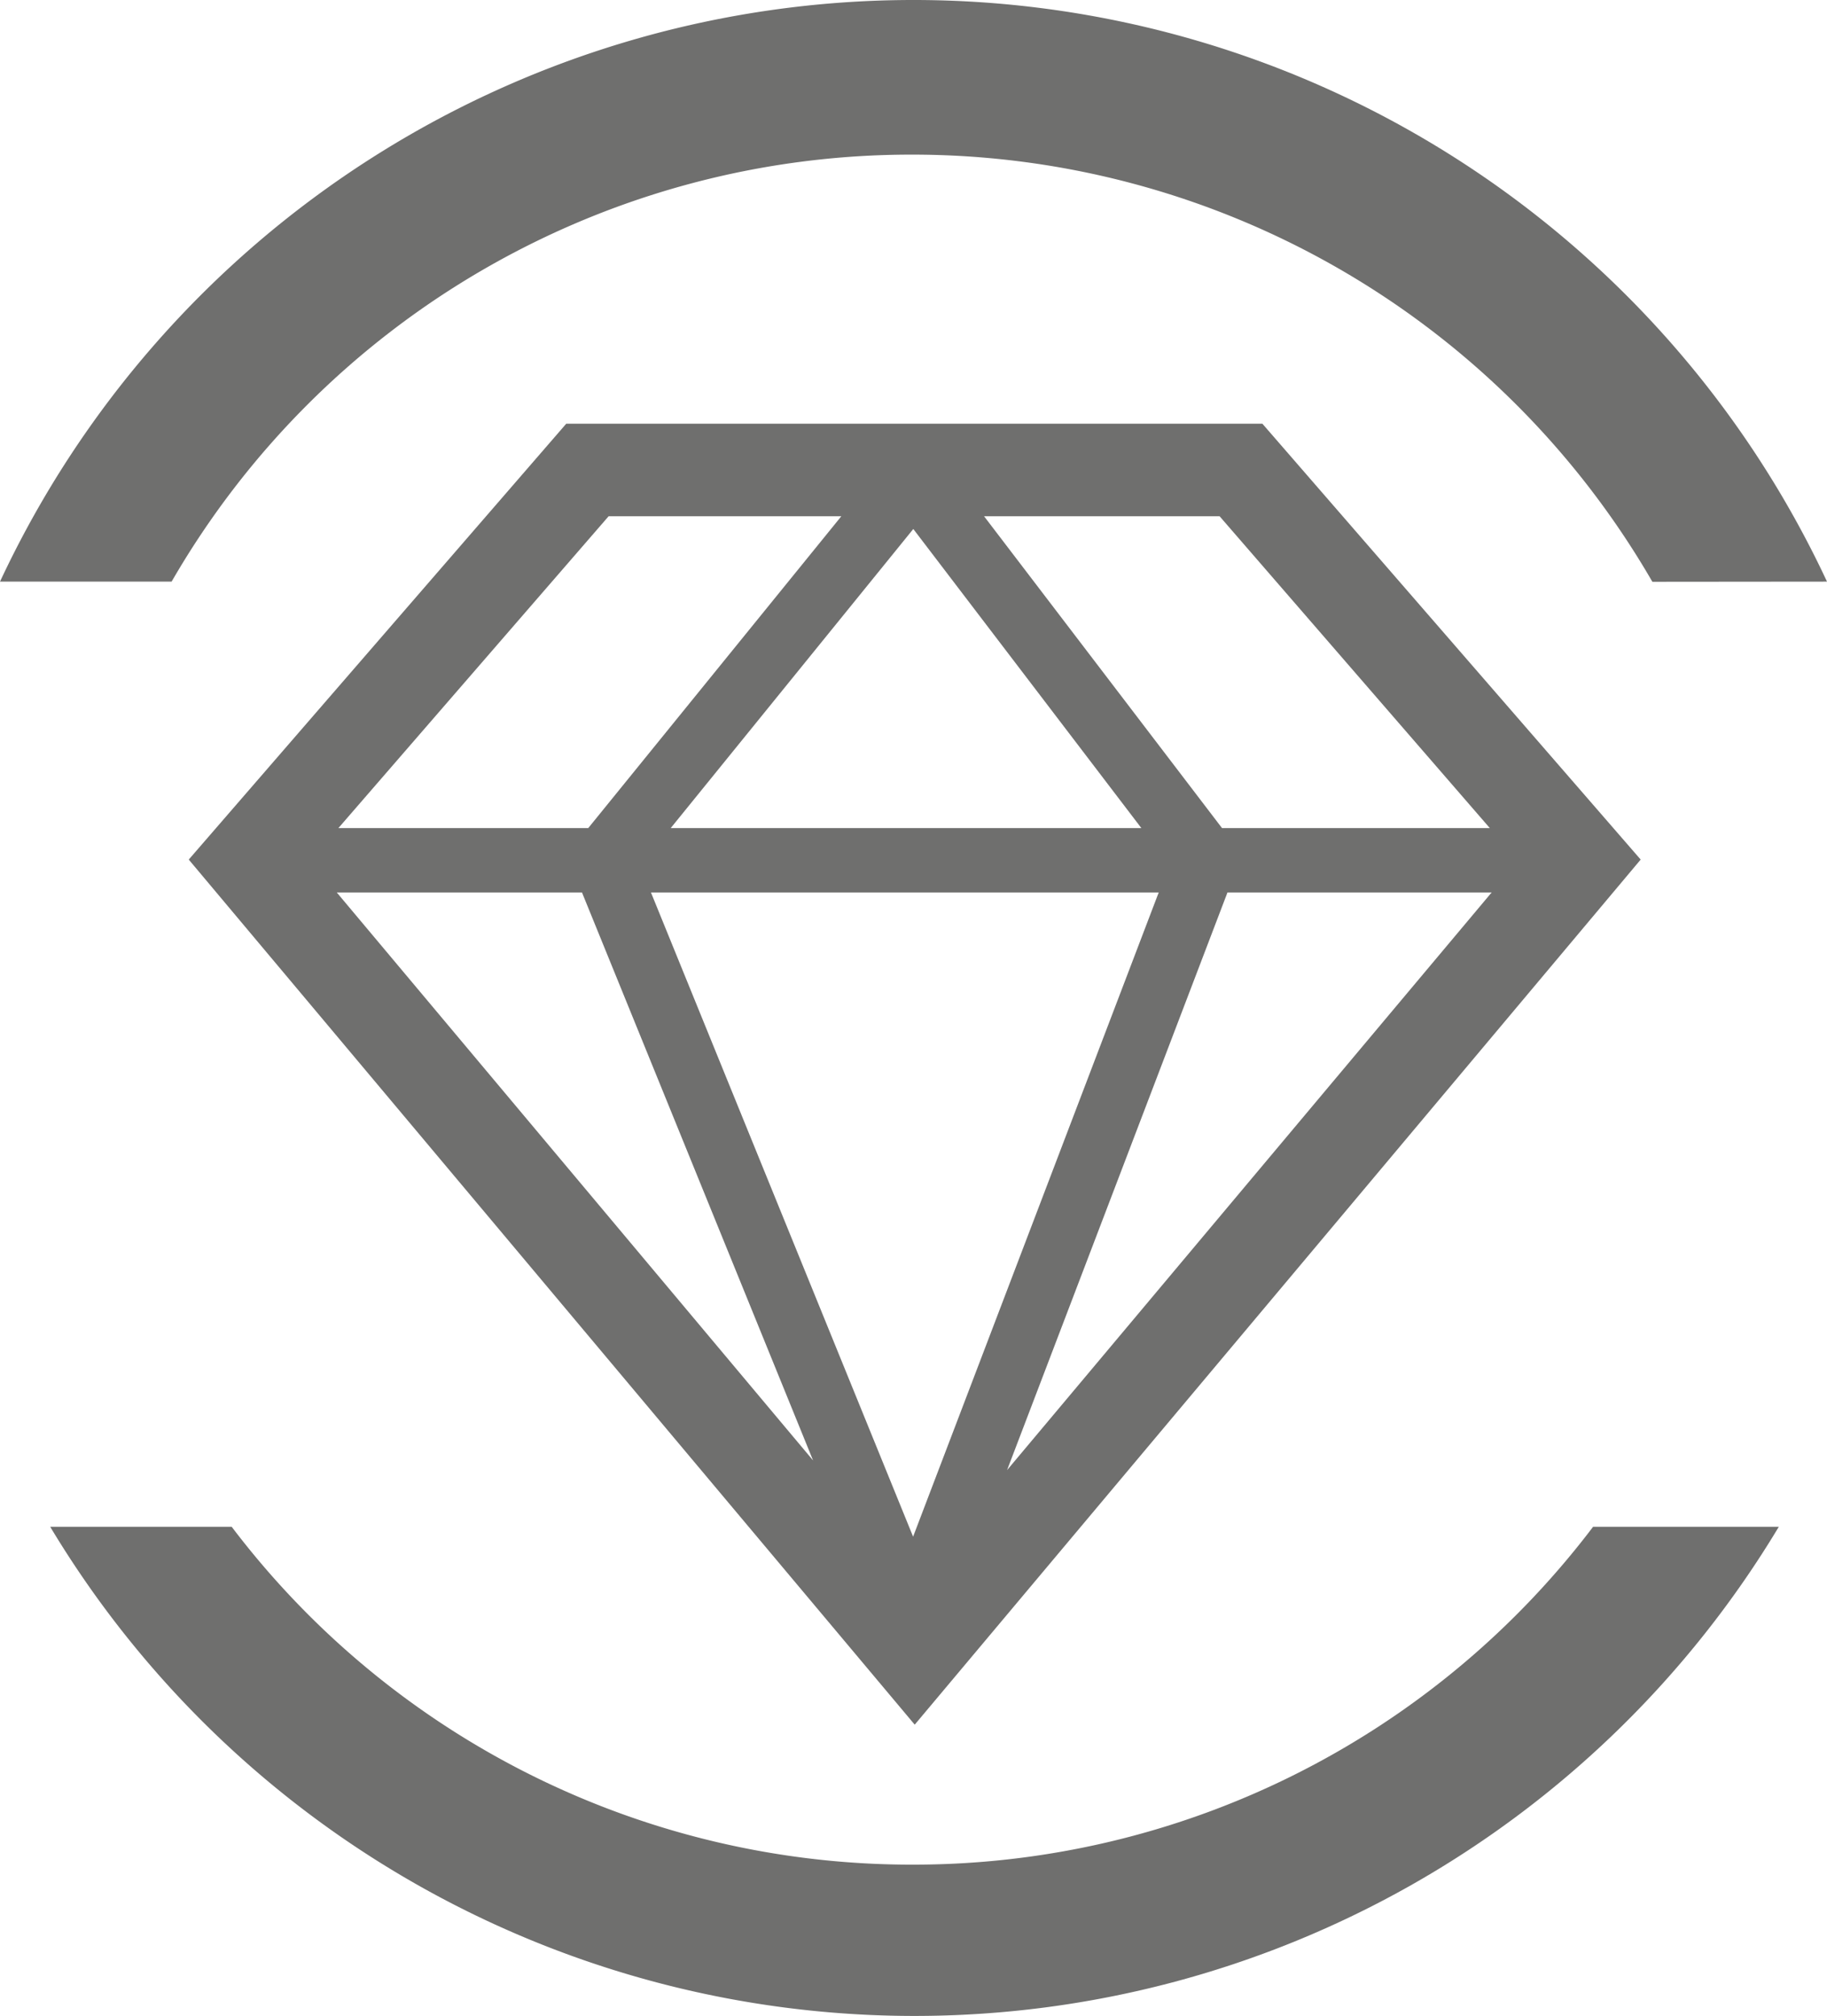
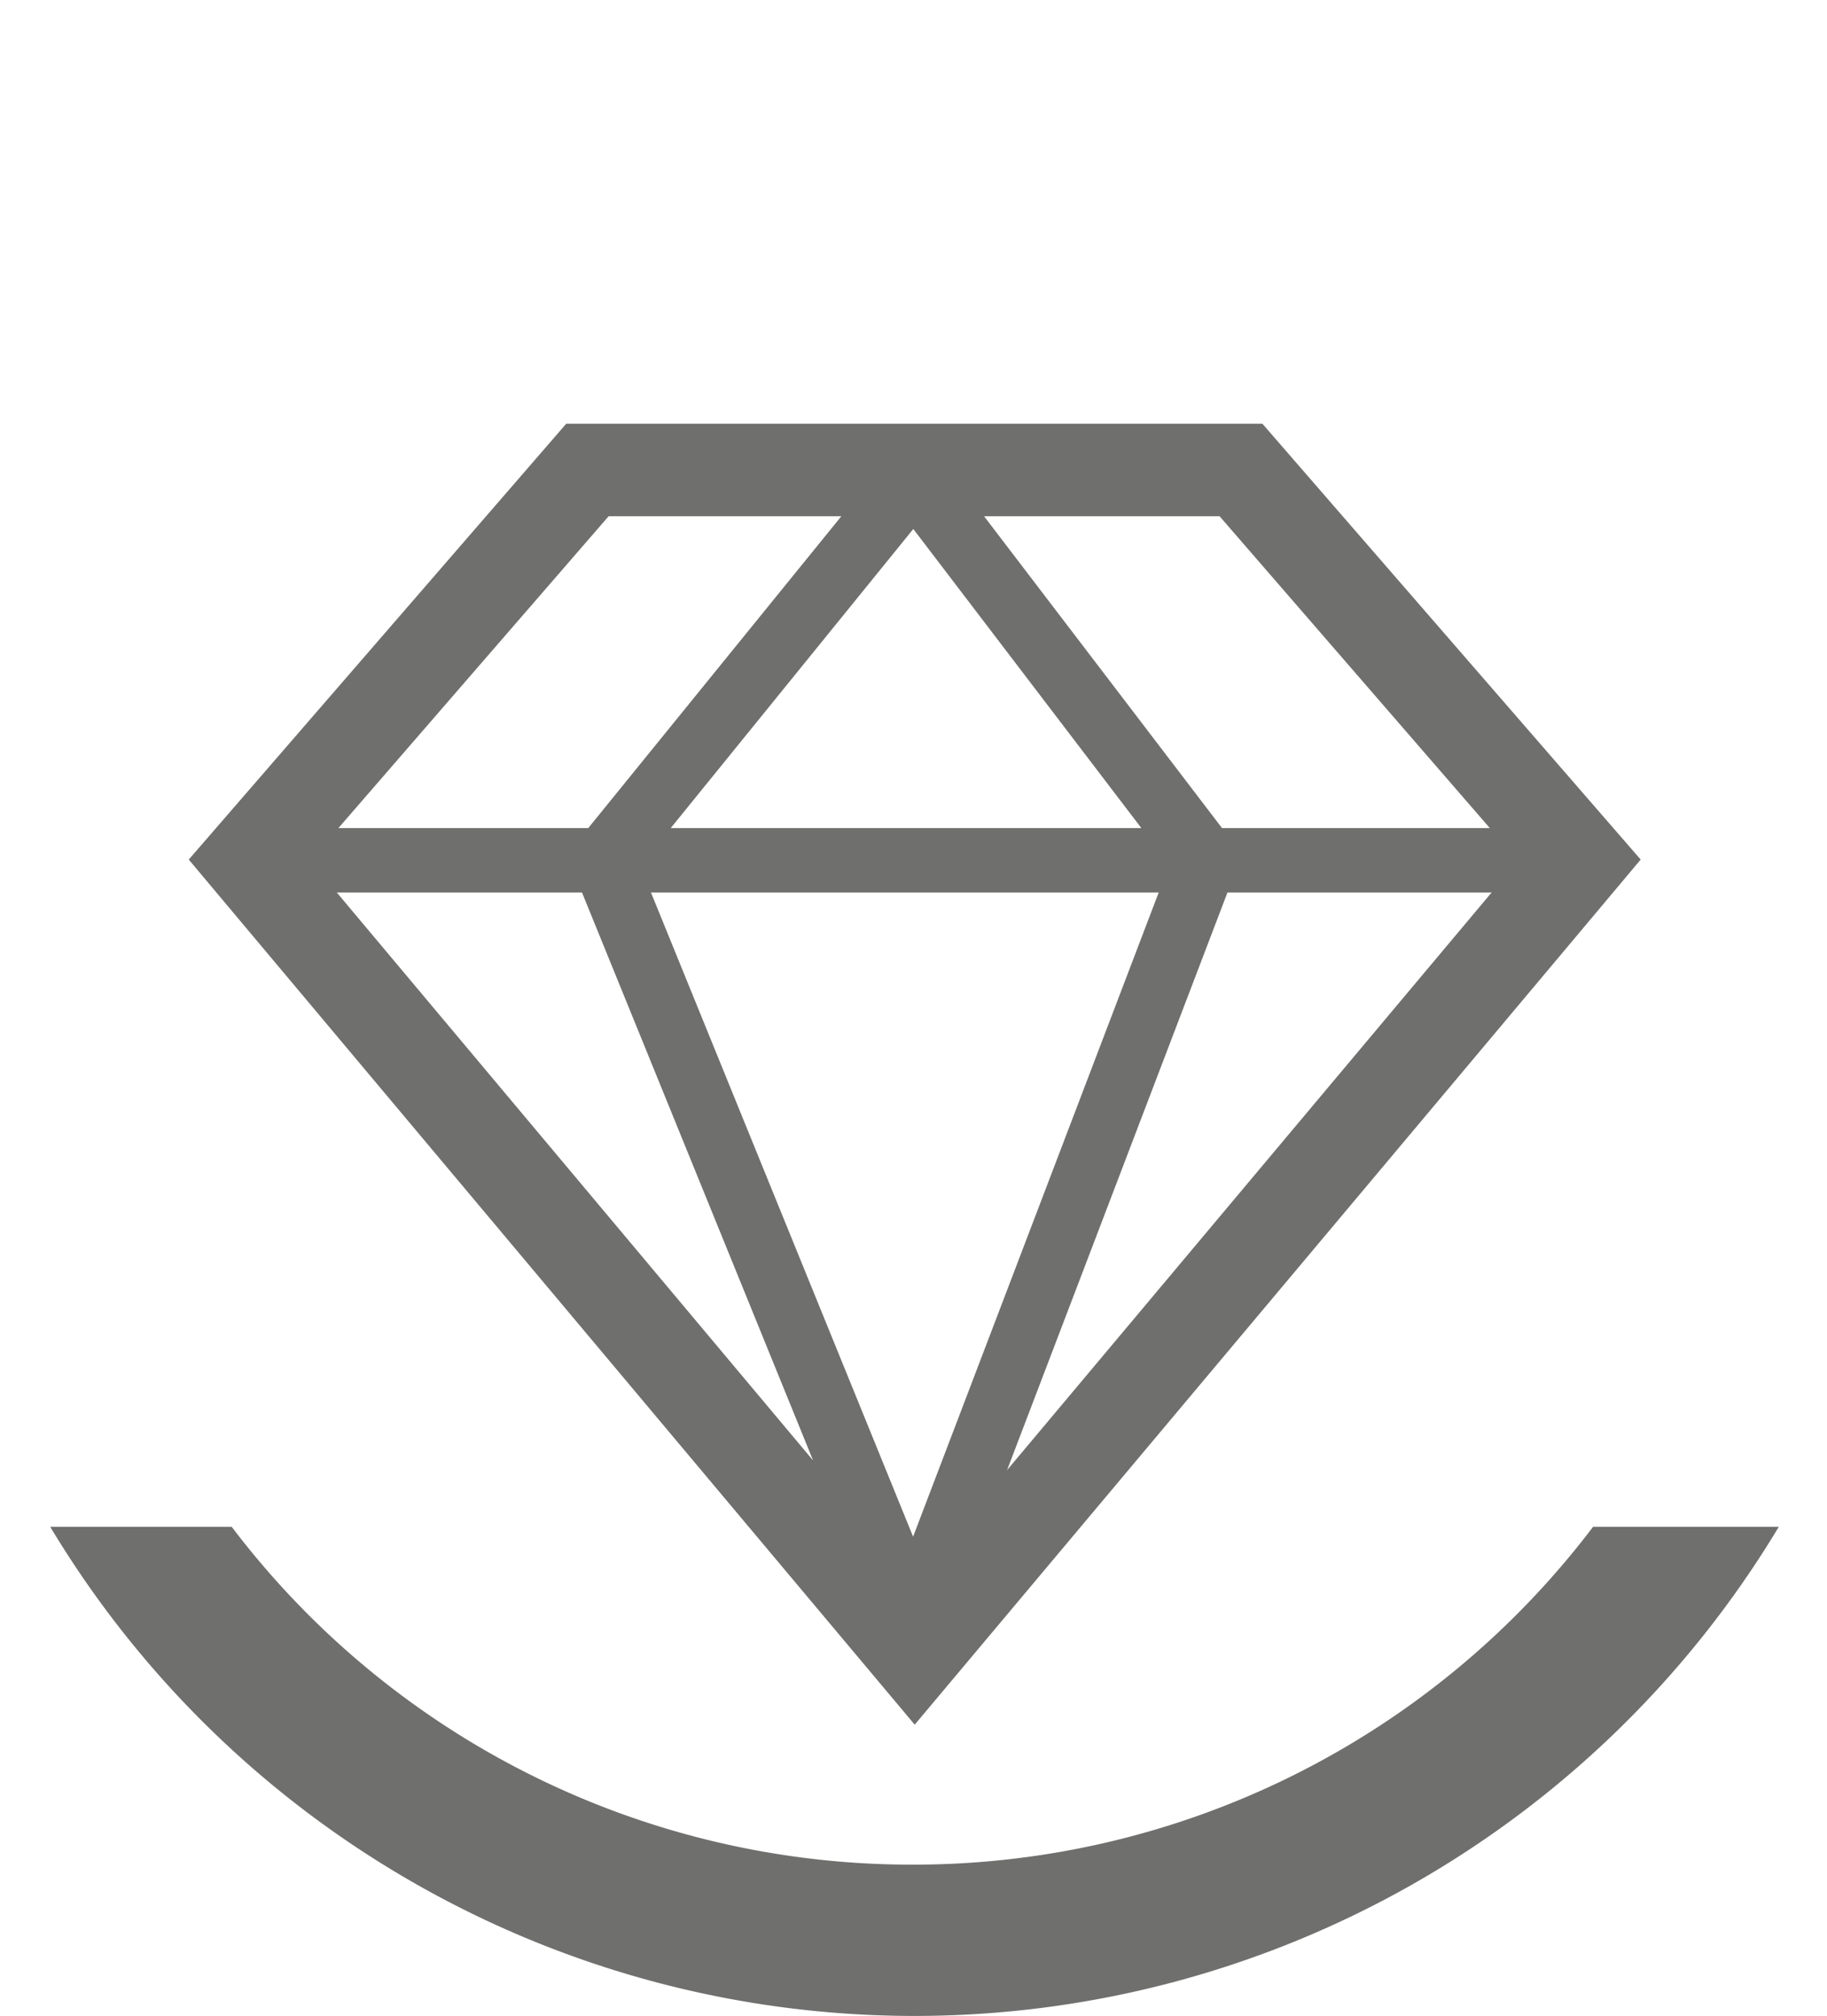
<svg xmlns="http://www.w3.org/2000/svg" width="90.6" height="99.947" viewBox="0 0 90.6 99.947">
  <defs>
    <style>.cls-1{fill:#6f6f6e}</style>
  </defs>
  <g id="Cliftonite_Icon_AW_100px" data-name="Cliftonite Icon AW 100px" transform="translate(.03 -.024)">
-     <path id="Path_157" data-name="Path 157" class="cls-1" d="M141.64 99.42a42.384 42.384 0 0136.7 21.178l8.66-.008a50 50 0 00-90.6 0h8.51a42.35 42.35 0 0136.73-21.17z" transform="translate(-96.43 -91.73)" />
-     <path id="Path_158" data-name="Path 158" class="cls-1" d="M141.64 184.2a42.31 42.31 0 01-33.75-16.75h-9a50 50 0 0085.72 0h-9.21a42.29 42.29 0 01-33.76 16.75z" transform="translate(-96.43 -91.73)" />
+     <path id="Path_158" data-name="Path 158" class="cls-1" d="M141.64 184.2a42.31 42.31 0 01-33.75-16.75h-9a50 50 0 0085.72 0h-9.21a42.29 42.29 0 01-33.76 16.75" transform="translate(-96.43 -91.73)" />
    <path id="Path_159" data-name="Path 159" class="cls-1" d="M124.48 112.76l-18.72 21.61 36 42.89 36-42.89L159 112.76zm2.1 4.59h11.54l-12.55 15.46h-12.39zm15.11.63L153 132.81h-23.34zM113.1 136h12.16l11.46 28.16zm28.58 31.94l-13-31.94h25.18zm4.66-3.3L157.27 136h13.1zM157 132.81l-11.8-15.46h11.68l13.4 15.46z" transform="translate(-96.43 -91.73)" />
  </g>
</svg>